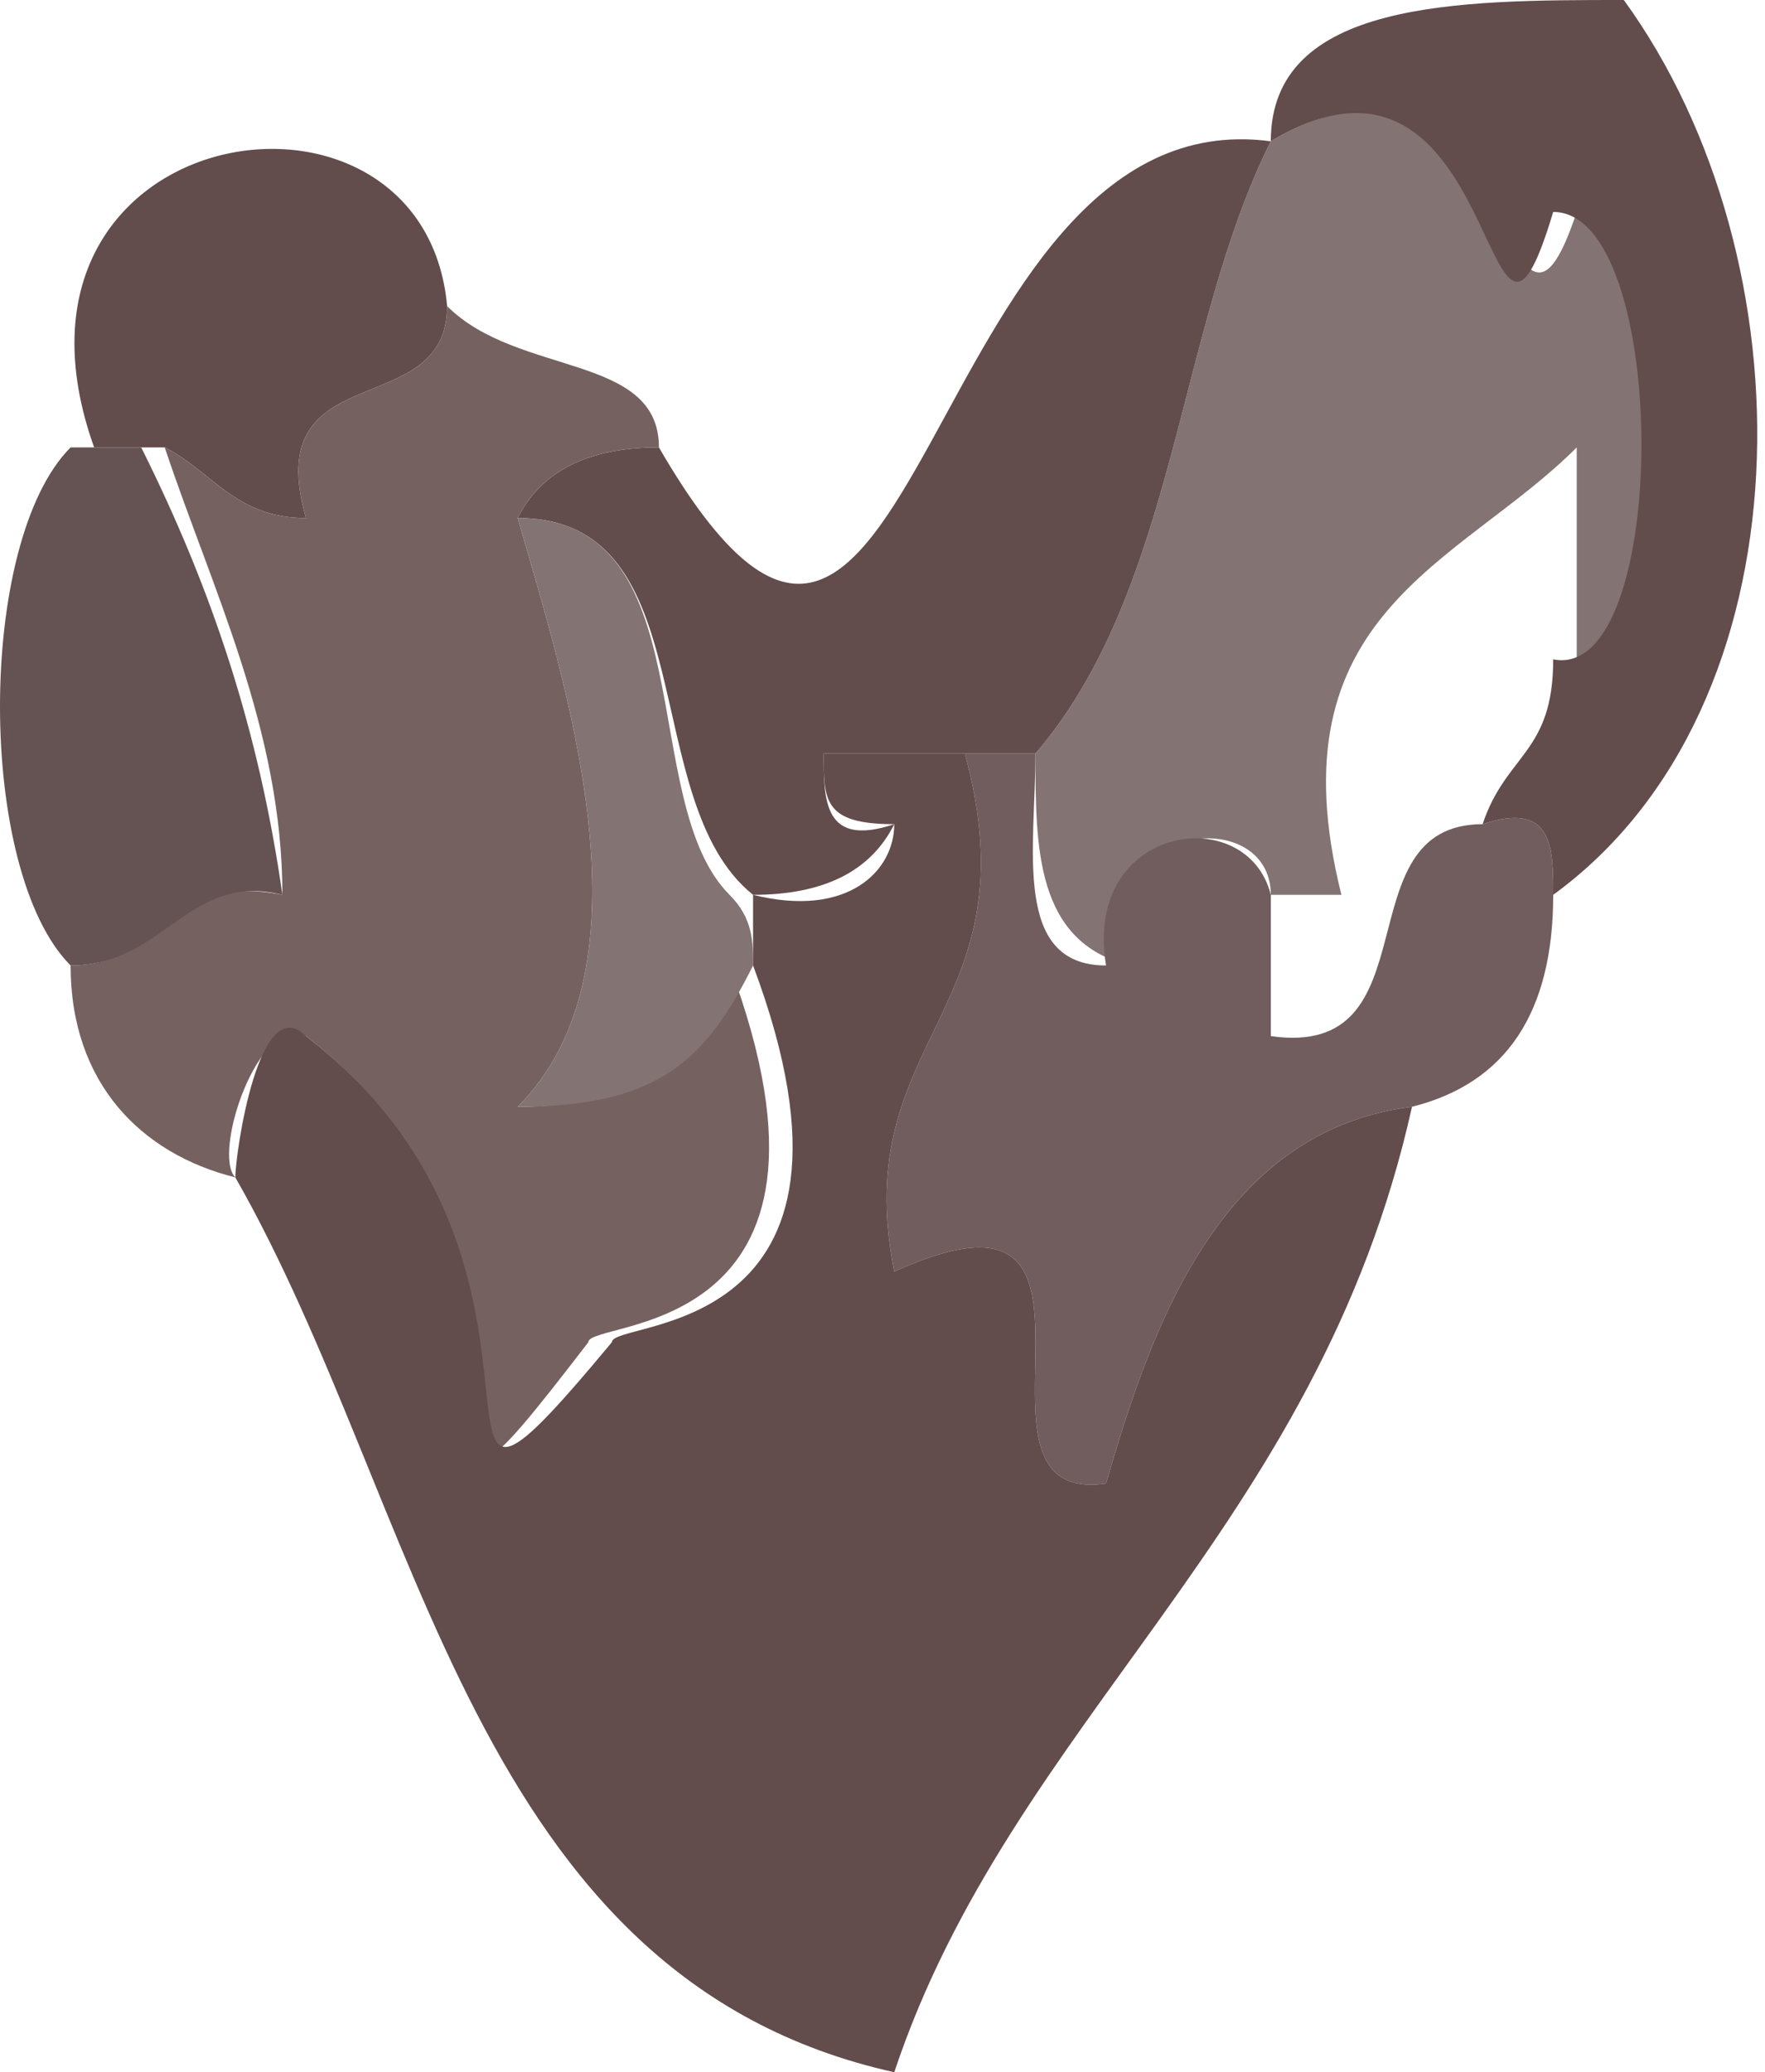
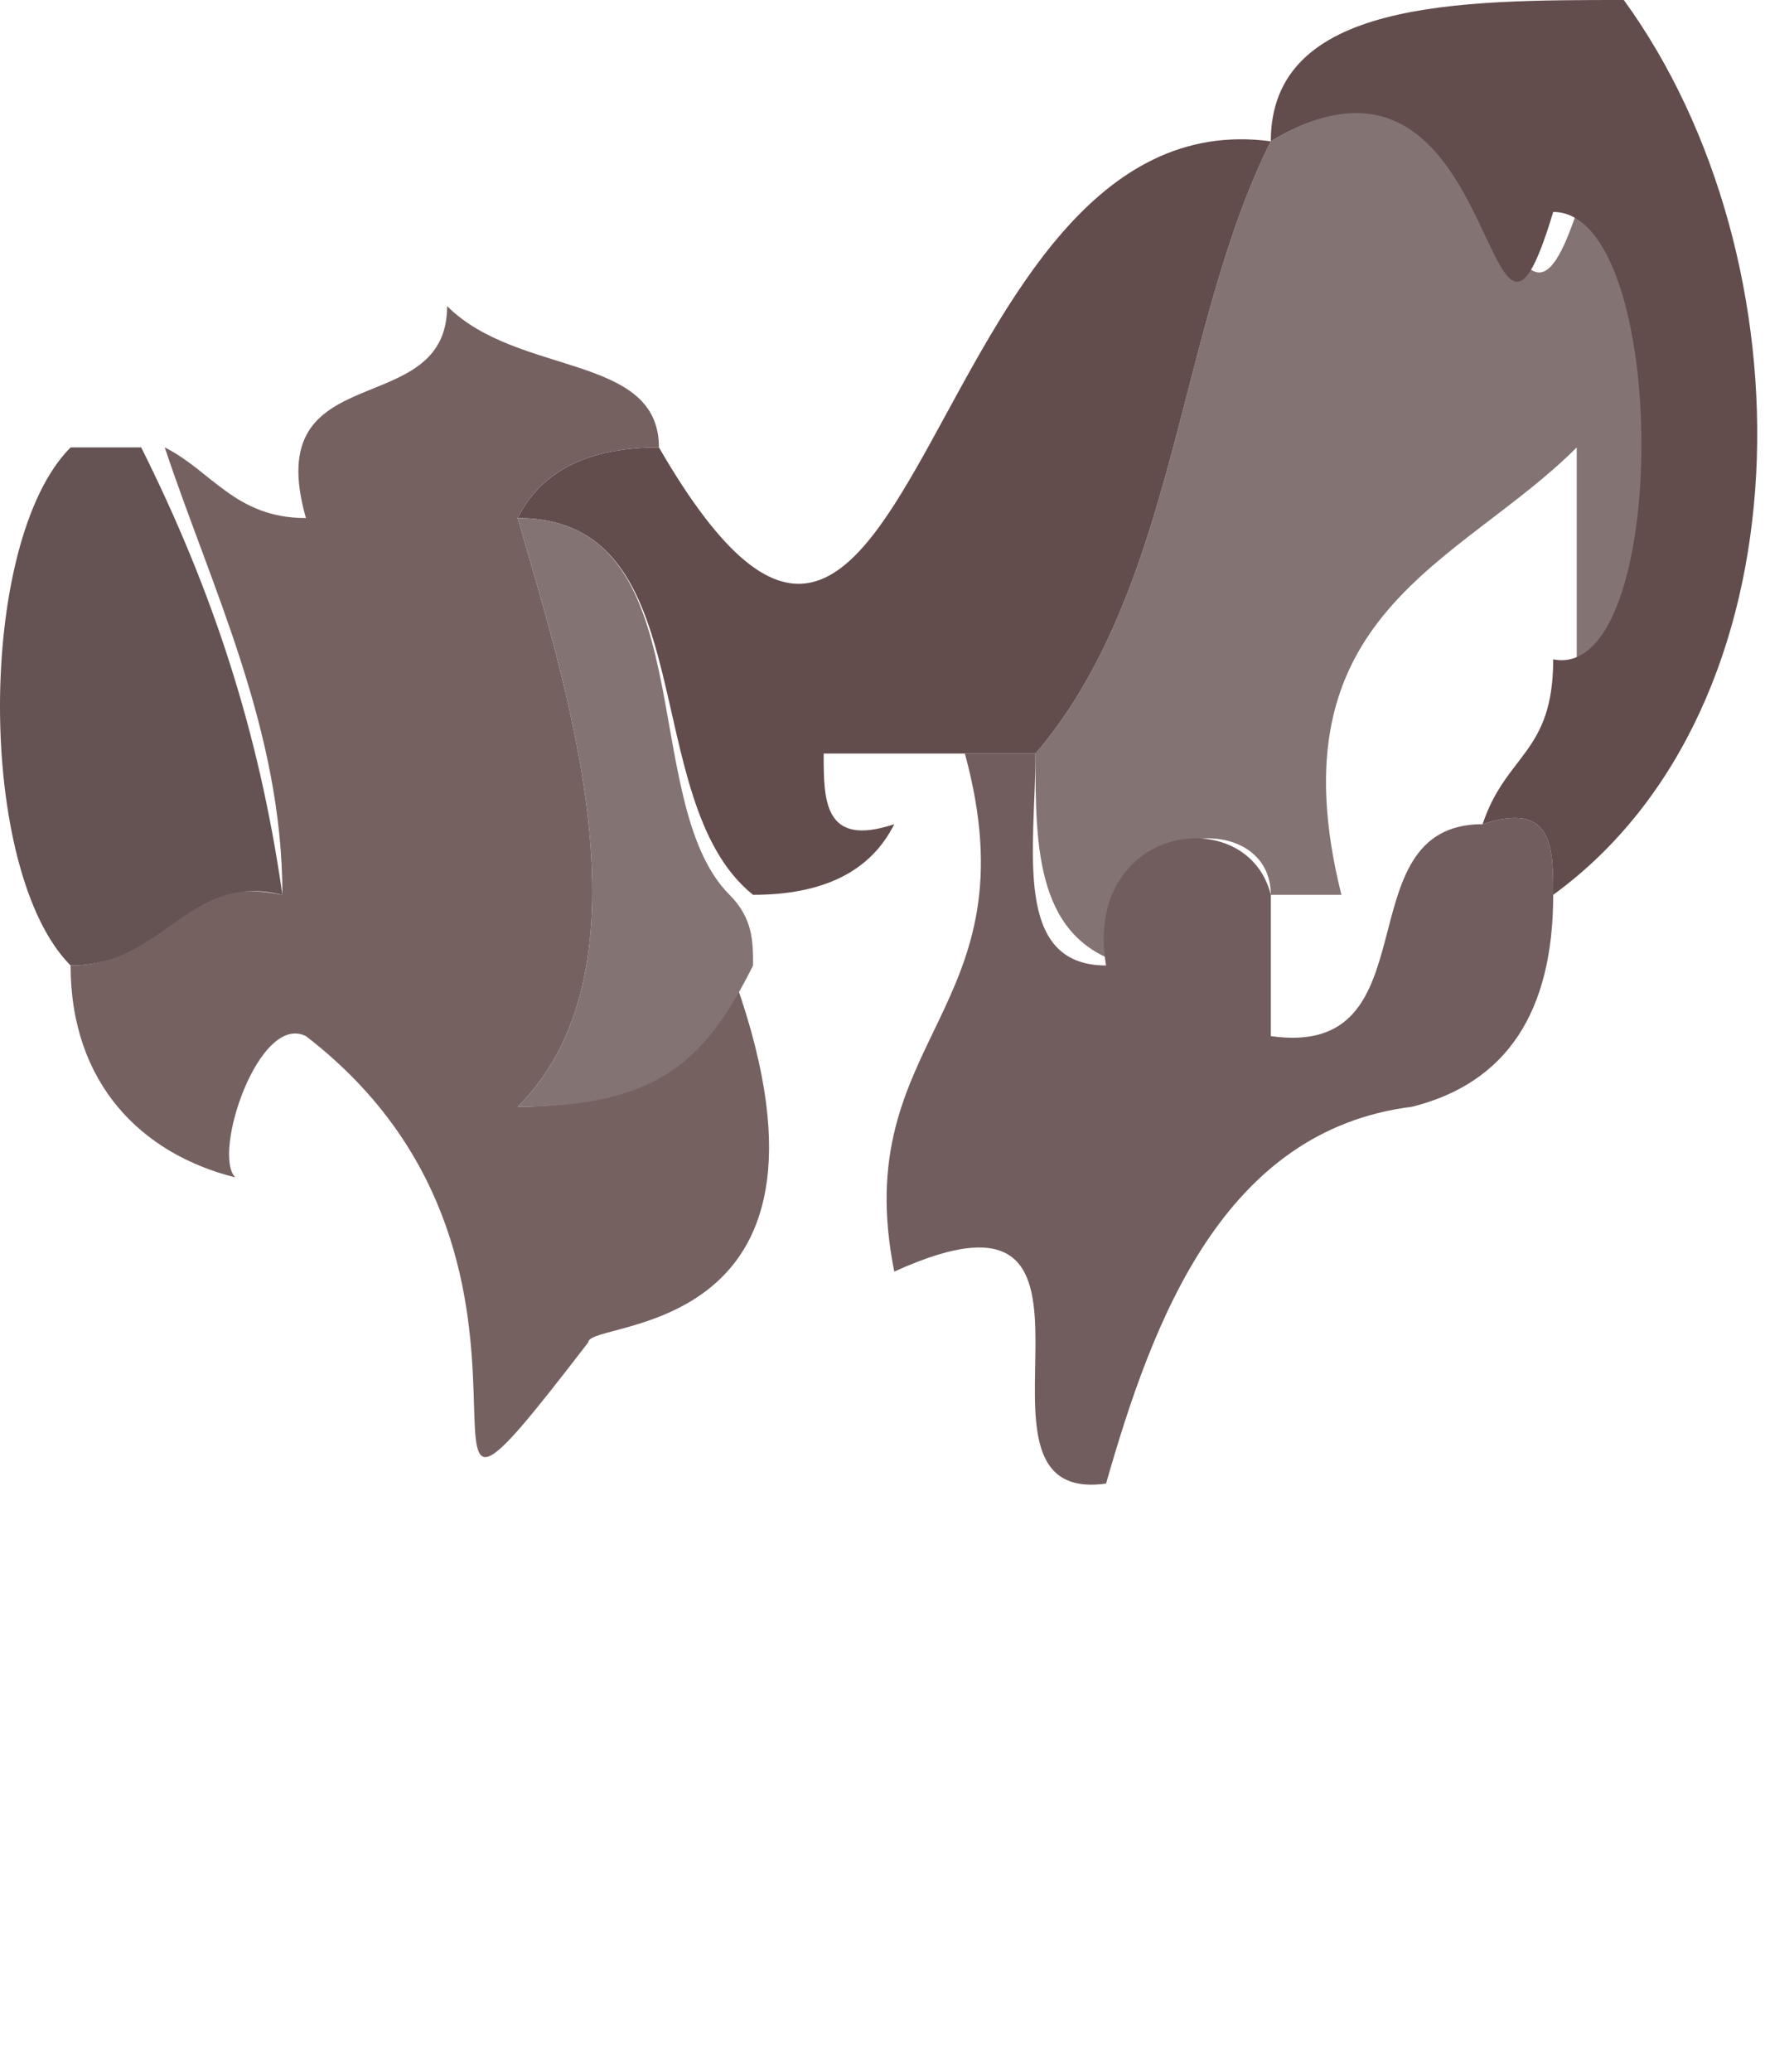
<svg xmlns="http://www.w3.org/2000/svg" version="1.1" id="レイヤー_1" x="0px" y="0px" viewBox="0 0 7.5 8.8" style="enable-background:new 0 0 7.5 8.8;" xml:space="preserve">
  <style type="text/css">
	.st0{fill-rule:evenodd;clip-rule:evenodd;fill:#837373;}
	.st1{fill-rule:evenodd;clip-rule:evenodd;fill:#634C4C;}
	.st2{fill-rule:evenodd;clip-rule:evenodd;fill:#715D5D;}
	.st3{fill-rule:evenodd;clip-rule:evenodd;fill:#766161;}
	.st4{fill-rule:evenodd;clip-rule:evenodd;fill:#655252;}
	.st5{fill:#634C4C;}
</style>
  <path class="st0" d="M5.4,0.6c1-0.6,1,1.2,1.3,0.3c0.5-0.1,0.5,1.9,0,1.9c0-0.3,0-0.6,0-0.9C6.2,2.4,5.4,2.6,5.7,3.8  c-0.1,0-0.2,0-0.3,0c0-0.4-0.8-0.3-0.6,0.3C4.4,4,4.4,3.6,4.4,3.2C5,2.5,5,1.4,5.4,0.6z" />
  <path class="st1" d="M5.4,0.6C5,1.4,5,2.5,4.4,3.2c-0.1,0-0.2,0-0.3,0c-0.2,0-0.4,0-0.6,0c0,0.2,0,0.4,0.3,0.3  C3.7,3.7,3.5,3.8,3.2,3.8C2.7,3.4,3,2.2,2.2,2.2C2.3,2,2.5,1.9,2.8,1.9C3.9,3.8,3.9,0.4,5.4,0.6z" />
  <path class="st2" d="M4.4,3.2c0,0.4-0.1,0.9,0.3,0.9C4.6,3.5,5.3,3.4,5.4,3.8c0,0.2,0,0.4,0,0.6c0.7,0.1,0.3-0.9,0.9-0.9  c0.3-0.1,0.3,0.1,0.3,0.3c0,0.5-0.2,0.8-0.6,0.9C5.2,4.8,4.9,5.6,4.7,6.3C4,6.4,4.9,4.9,3.8,5.4c-0.2-1,0.6-1.1,0.3-2.2  C4.2,3.2,4.3,3.2,4.4,3.2z" />
-   <path class="st1" d="M1.9,1.3c0,0.5-0.8,0.2-0.6,0.9C1,2.2,0.9,2,0.7,1.9c-0.1,0-0.2,0-0.3,0C-0.1,0.5,1.8,0.2,1.9,1.3z" />
  <path class="st1" d="M6.6,2.8c0.5,0.1,0.5-1.9,0-1.9C6.3,1.9,6.4,0,5.4,0.6C5.4,0,6.2,0,6.9,0c0.8,1.1,0.8,3-0.3,3.8  c0-0.2,0-0.4-0.3-0.3C6.4,3.2,6.6,3.2,6.6,2.8z" />
  <path class="st3" d="M0.3,4.1c0.4,0,0.4-0.4,0.9-0.3C1.2,3.1,0.9,2.5,0.7,1.9C0.9,2,1,2.2,1.3,2.2C1.1,1.5,1.9,1.8,1.9,1.3  c0.3,0.3,0.9,0.2,0.9,0.6C2.5,1.9,2.3,2,2.2,2.2c0.2,0.7,0.6,1.9,0,2.5c0.5,0,0.8-0.2,0.9-0.6c0.6,1.6-0.6,1.5-0.6,1.6  C1.5,7,2.6,5.4,1.3,4.4C1.1,4.3,0.9,4.9,1,5C0.6,4.9,0.3,4.6,0.3,4.1z" />
  <path class="st4" d="M0.3,4.1c-0.4-0.4-0.4-1.8,0-2.2c0.1,0,0.2,0,0.3,0c0.3,0.6,0.5,1.2,0.6,1.9C0.8,3.7,0.7,4.1,0.3,4.1z" />
  <path class="st0" d="M3.2,4.1C3,4.5,2.8,4.7,2.2,4.7c0.6-0.6,0.2-1.8,0-2.5c0.8,0,0.5,1.2,0.9,1.6C3.2,3.9,3.2,4,3.2,4.1z" />
-   <path class="st1" d="M4.1,3.2c0.3,1.1-0.5,1.2-0.3,2.2C4.9,4.9,4,6.4,4.7,6.3C4.9,5.6,5.2,4.8,6,4.7C5.6,6.5,4.3,7.3,3.8,8.8  C2,8.4,1.8,6.4,1,5c0-0.1,0.1-0.8,0.3-0.6c1.3,1,0.3,2.5,1.3,1.3c0-0.1,1.2,0,0.6-1.6c0-0.1,0-0.2,0-0.3c0.4,0.1,0.6-0.1,0.6-0.3  C3.5,3.5,3.5,3.4,3.5,3.2C3.7,3.2,3.9,3.2,4.1,3.2z" />
  <g>
    <g>
      <g>
        <path class="st5" d="M2,21.9c-0.1-0.2-0.3-0.3-0.4-0.5c-0.4-0.5-0.7-1-1.2-1.5c-0.4-0.4-0.7-0.7-1.1-1.1c-0.3-0.3-0.7-0.5-1-0.8     c-0.4-0.4-0.8-0.9-1-1.5c-0.2-0.5-0.3-1.3,0-1.7c0.2-0.2,0.6-0.3,0.9-0.3s0.6,0.2,0.9,0.4c0.4,0.2,0.9,0.4,1.3,0.7     c0.4,0.2,0.7,0.4,1,0.6c0.8,0.4,1.6,0.9,2.1,1.7c0.2,0.3,0.6,0.3,0.7-0.1c0.3-1.2,1.3-2,1.9-3c0.3-0.5,0.7-0.8,1.3-0.7     c0.7,0.1,0.9,0.6,1,1.2c0.3,2.5,0.4,5.1-0.1,7.6c-0.2,0.9-0.1,1.6,0.3,2.4c0.9,1.8,1.7,3.6,2.5,5.3c0.8,1.8,0.6,3.5-0.7,5     c-0.9,1-1.6,2.1-2.4,3.3c-0.5,0.8-0.6,1.6-0.4,2.5c0.2,0.8,0.5,1.5,0.8,2.3c0.2,0.4,0.4,0.8,0.6,1.2c-0.5,0.4-1.5-2.9-1.6-3.4     c-0.3-1.1,0-2,0.6-2.9c0.7-1,1.3-2.1,2.1-3c1.5-1.6,1.6-3.4,0.7-5.2c-0.7-1.4-1.4-2.8-2-4.3c-1.4-3-3.1-5.7-5.4-8     c-0.6-0.6-1.2-1.1-2.1-1.5c0.3,0.7,0.2,1.3-0.2,1.7c-0.4,0.5-0.9,0.5-1.6,0.5c3.5,2.9,4.9,6.8,6,11c-0.3-0.2-0.3-0.5-0.4-0.7     c-0.6-1.6-1.1-3.2-1.7-4.8C2.9,23,1.7,22.5,0.5,23c-1.2,0.5-1.5,1.3-1.1,2.7c0.5,1.5,1.1,3,1.6,4.5c0.1,0.2,0.2,0.4,0,0.7     c-0.3-0.1-0.3-0.4-0.4-0.7c-0.5-1.3-0.9-2.7-1.4-4c-0.3-0.9-0.9-1.2-1.9-0.9C-3.5,25.5-4,26-4.1,26.9c-0.1,0.7,0.1,1.4,0.3,2.1     c0.3,1.1,0.6,2.2,1,3.4c-0.4-0.1-0.4-0.3-0.4-0.5c-0.3-1.1-0.7-2.3-1-3.4c-0.3-0.9-0.7-1.1-1.5-1c-0.8,0.1-1.4,0.6-1.4,1.4     c0,1.2,0,2.4,0.1,3.6c0.1,0.5,0,0.9-0.2,1.4c-0.2,0.5-0.2,1.1-0.3,1.7c-0.2,2.2,0.8,4.1,1.9,6c0.5,0.9,1.1,1.7,1.5,2.7     c0.8,1.9,1.1,4,1.3,6c0.1,1.1,0.3,2.2,0.4,3.3c-0.1,0-0.2,0-0.2,0c-0.1-0.6-0.2-1.1-0.2-1.7c-0.3-4.3-1.6-8.2-3.9-11.8     c-1.2-1.8-1.4-3.9-0.8-6c0.1-0.4,0.2-0.8,0.1-1.2c0-1.2,0-2.4,0-3.6c0-1.4,0.9-2.2,2.3-2c0.5,0.1,0.7,0,0.9-0.5     c0.3-1.3,1.1-2,2.4-1.8c0.5,0,0.7-0.2,0.8-0.7c0.3-1.1,1.2-1.6,2.4-1.6c0.3,0,0.6,0,1.1,0C2.4,22.6,2,21.9,2,21.9z M8.5,19.3     c0-0.7-0.1-1.5-0.1-2.2c-0.1-0.7-0.4-1.3-1.1-1.5c-0.7-0.2-1.3,0.1-1.7,0.7c-0.1,0.2-0.2,0.4-0.3,0.5c-1,1.6-1,1.7,0.2,3.2     c0.9,1.1,1.6,2.3,2.4,3.6C8.4,22.1,8.4,20.7,8.5,19.3z" />
      </g>
    </g>
  </g>
</svg>